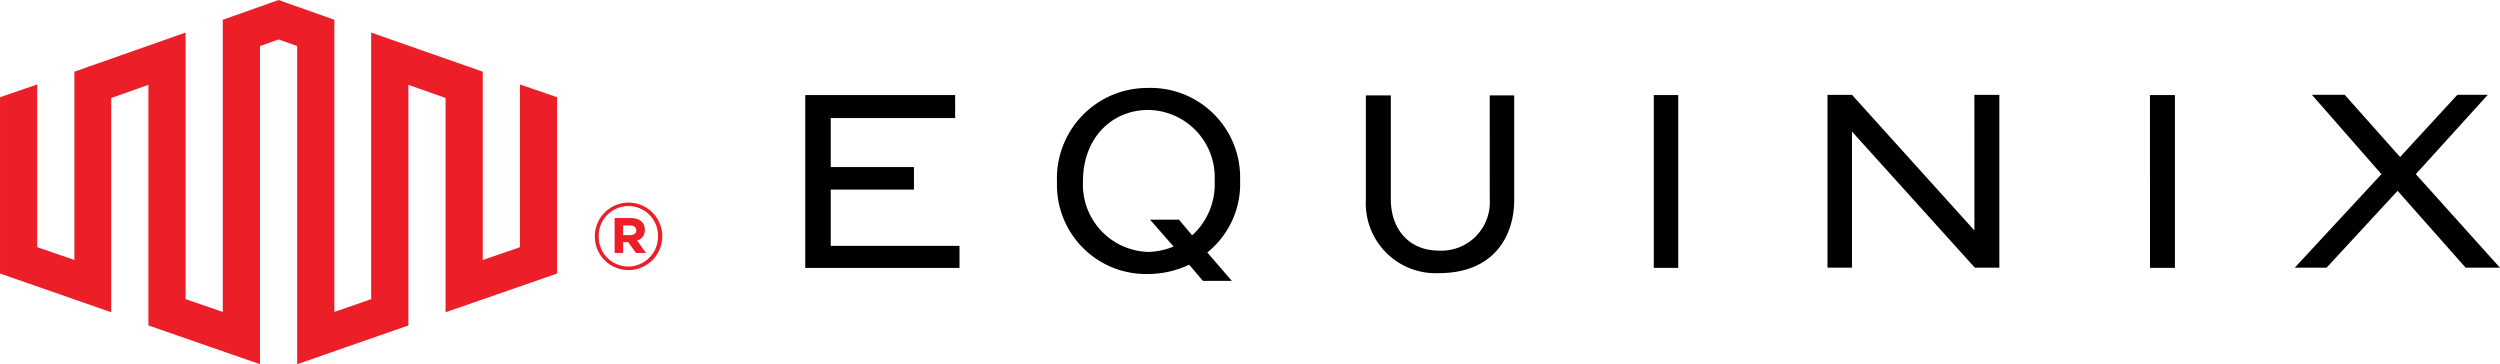
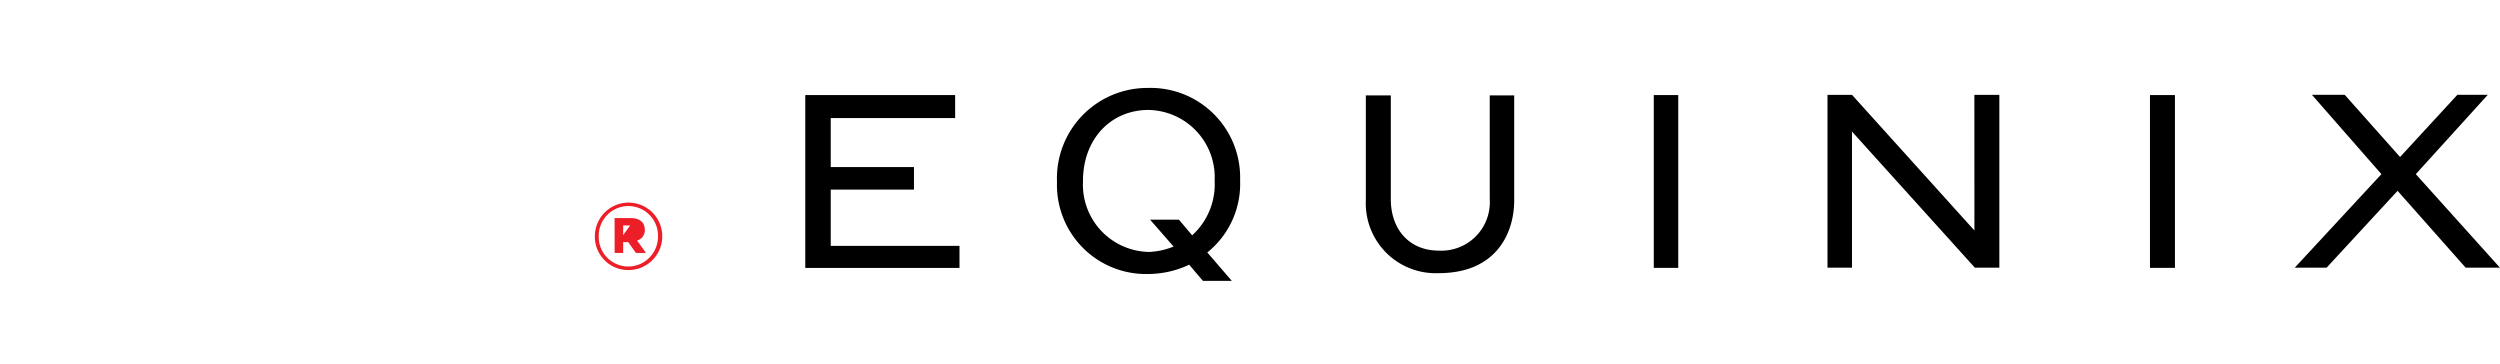
<svg xmlns="http://www.w3.org/2000/svg" width="223.061" height="32.497" viewBox="0 0 223.061 32.497">
  <g id="Group_15750" data-name="Group 15750" transform="translate(216.349 -4475.705)">
    <g id="Group_15749" data-name="Group 15749" transform="translate(-216.349 4475.705)">
-       <path id="Path_35996" data-name="Path 35996" d="M-169.958,4483.242v14.519l-3.318,1.141v-16.8l-9.955-3.49v23.784l-3.286,1.141v-26.067l-4.977-1.763-4.978,1.763v26.067l-3.318-1.141V4478.61l-9.922,3.49v16.8l-3.318-1.141v-14.519l-3.318,1.141v15.728l9.922,3.457v-19.117l3.318-1.175v21.468l9.955,3.458v-28.388l1.66-.588,1.659.588V4508.2l9.922-3.458v-21.468l3.318,1.175v19.117l9.955-3.457v-15.728Z" transform="translate(216.349 -4475.705)" fill="#ec1e27" />
-       <path id="Path_35997" data-name="Path 35997" d="M613.982,4760.529v-.863h.623c.345,0,.553.173.553.449,0,.242-.208.414-.553.414Zm-.76,1.59h.76v-.967h.45l.691.967h.9l-.8-1.106a.947.947,0,0,0,.692-.967c0-.692-.519-1.037-1.245-1.037h-1.452Zm1.21,1.21a2.634,2.634,0,0,1-2.628-2.662v-.035a2.645,2.645,0,1,1,5.289,0,2.67,2.67,0,0,1-2.661,2.7m0,.312a3.008,3.008,0,1,0-2.975-3.008v.035a2.973,2.973,0,0,0,2.975,2.973" transform="translate(-558.382 -4739.55)" fill="#ec1e27" />
+       <path id="Path_35997" data-name="Path 35997" d="M613.982,4760.529v-.863h.623Zm-.76,1.59h.76v-.967h.45l.691.967h.9l-.8-1.106a.947.947,0,0,0,.692-.967c0-.692-.519-1.037-1.245-1.037h-1.452Zm1.21,1.21a2.634,2.634,0,0,1-2.628-2.662v-.035a2.645,2.645,0,1,1,5.289,0,2.67,2.67,0,0,1-2.661,2.7m0,.312a3.008,3.008,0,1,0-2.975-3.008v.035a2.973,2.973,0,0,0,2.975,2.973" transform="translate(-558.382 -4739.55)" fill="#ec1e27" />
    </g>
    <path id="Path_35998" data-name="Path 35998" d="M906.565,4607.13h7.426v-2.01h-7.426v-4.368h11.1V4598.7H904.293v15.42h13.76v-1.966H906.565Zm58.8.86a4.322,4.322,0,0,1-4.544,4.586c-2.622,0-4.283-1.879-4.283-4.586v-9.261h-2.228v9.347a6.234,6.234,0,0,0,6.51,6.51c5.068,0,6.727-3.494,6.727-6.51v-9.347h-2.184ZM980,4614.118h2.184V4598.7H980Zm28.609-3.339-10.92-12.1H995.5v15.42h2.185v-12.146l10.965,12.146h2.184v-15.42h-2.228Zm15.664,3.339h2.228V4598.7h-2.228Zm23.72-8.365,6.421-7.078H1051.7l-5.112,5.549-4.937-5.549h-2.927l6.2,7.078-7.732,8.345h2.84l6.335-6.857,6.073,6.857h3.058Zm-107.171.654a6.147,6.147,0,0,1-2.01,4.806l-1.179-1.4h-2.577l2.1,2.4a6.449,6.449,0,0,1-2.184.48,6,6,0,0,1-5.9-6.29v-.044c0-3.714,2.446-6.29,5.766-6.334a6.013,6.013,0,0,1,5.983,6.29Zm-5.942-8.345a8.067,8.067,0,0,0-8.128,8.387v.044a7.944,7.944,0,0,0,8.17,8.169,8.63,8.63,0,0,0,3.625-.83l1.224,1.441h2.577l-2.184-2.533a7.843,7.843,0,0,0,2.927-6.421v-.044a7.991,7.991,0,0,0-8.211-8.214" transform="translate(-1048.792 -114.51)" />
  </g>
</svg>